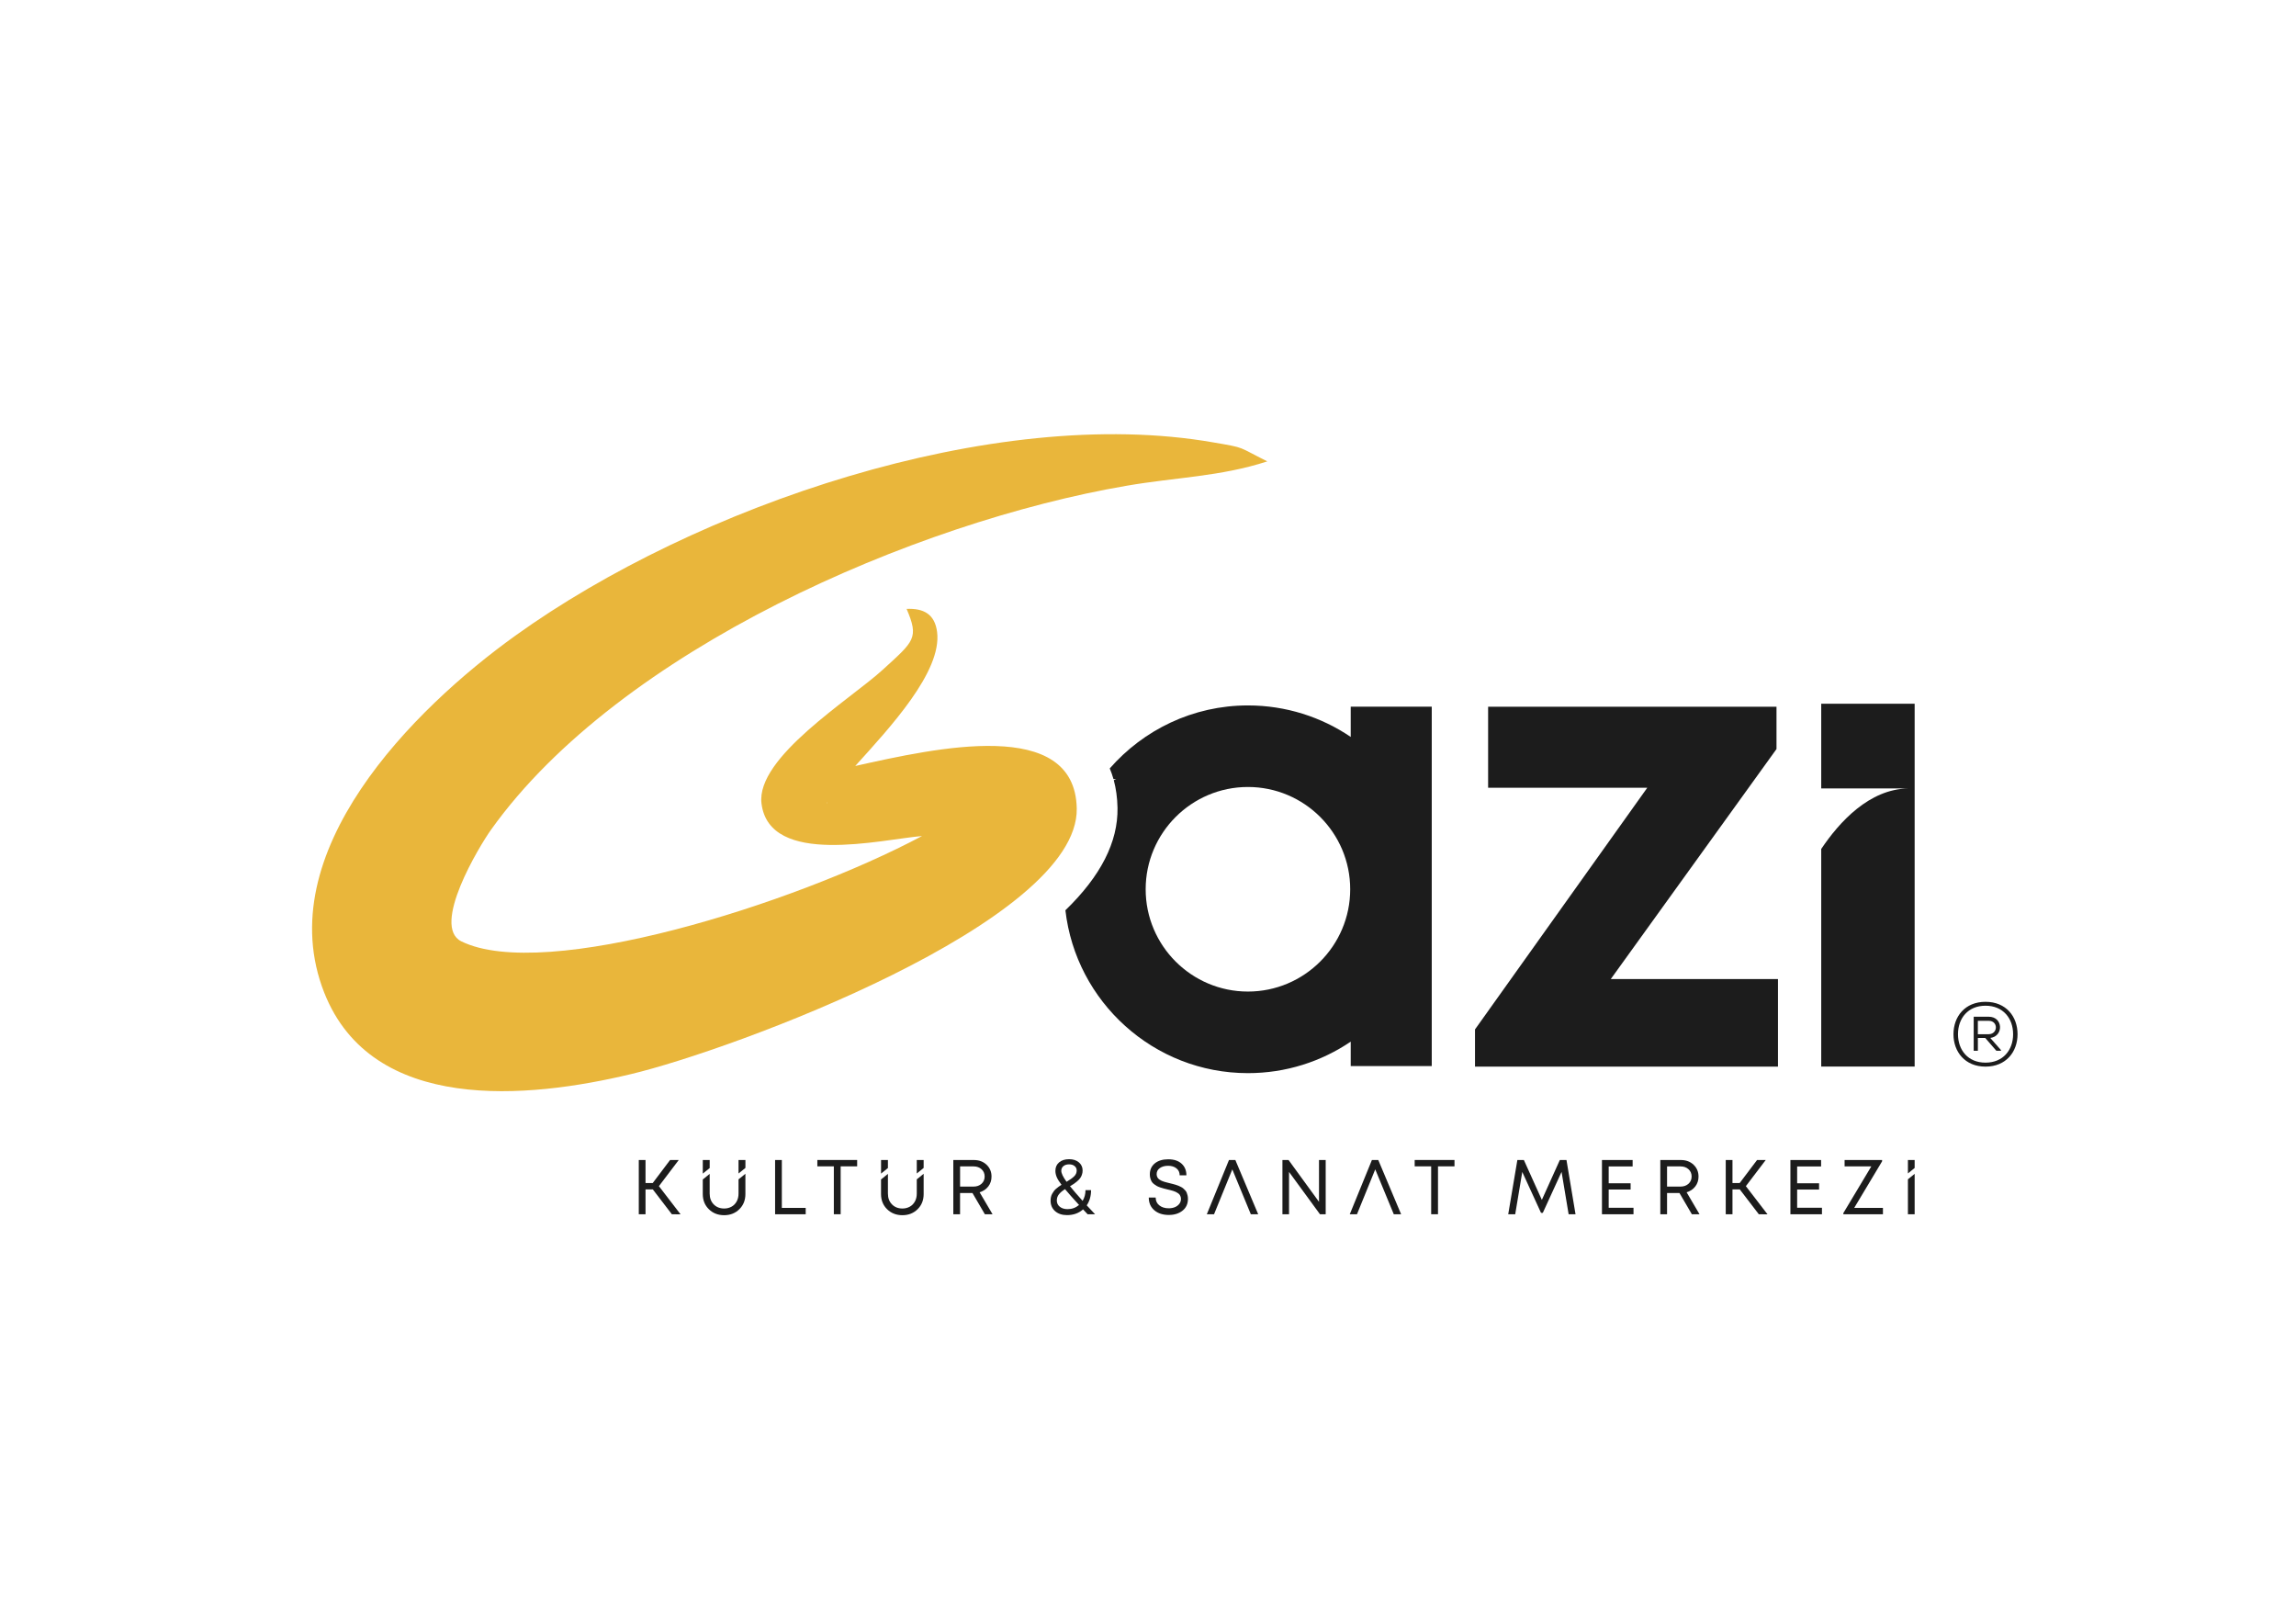
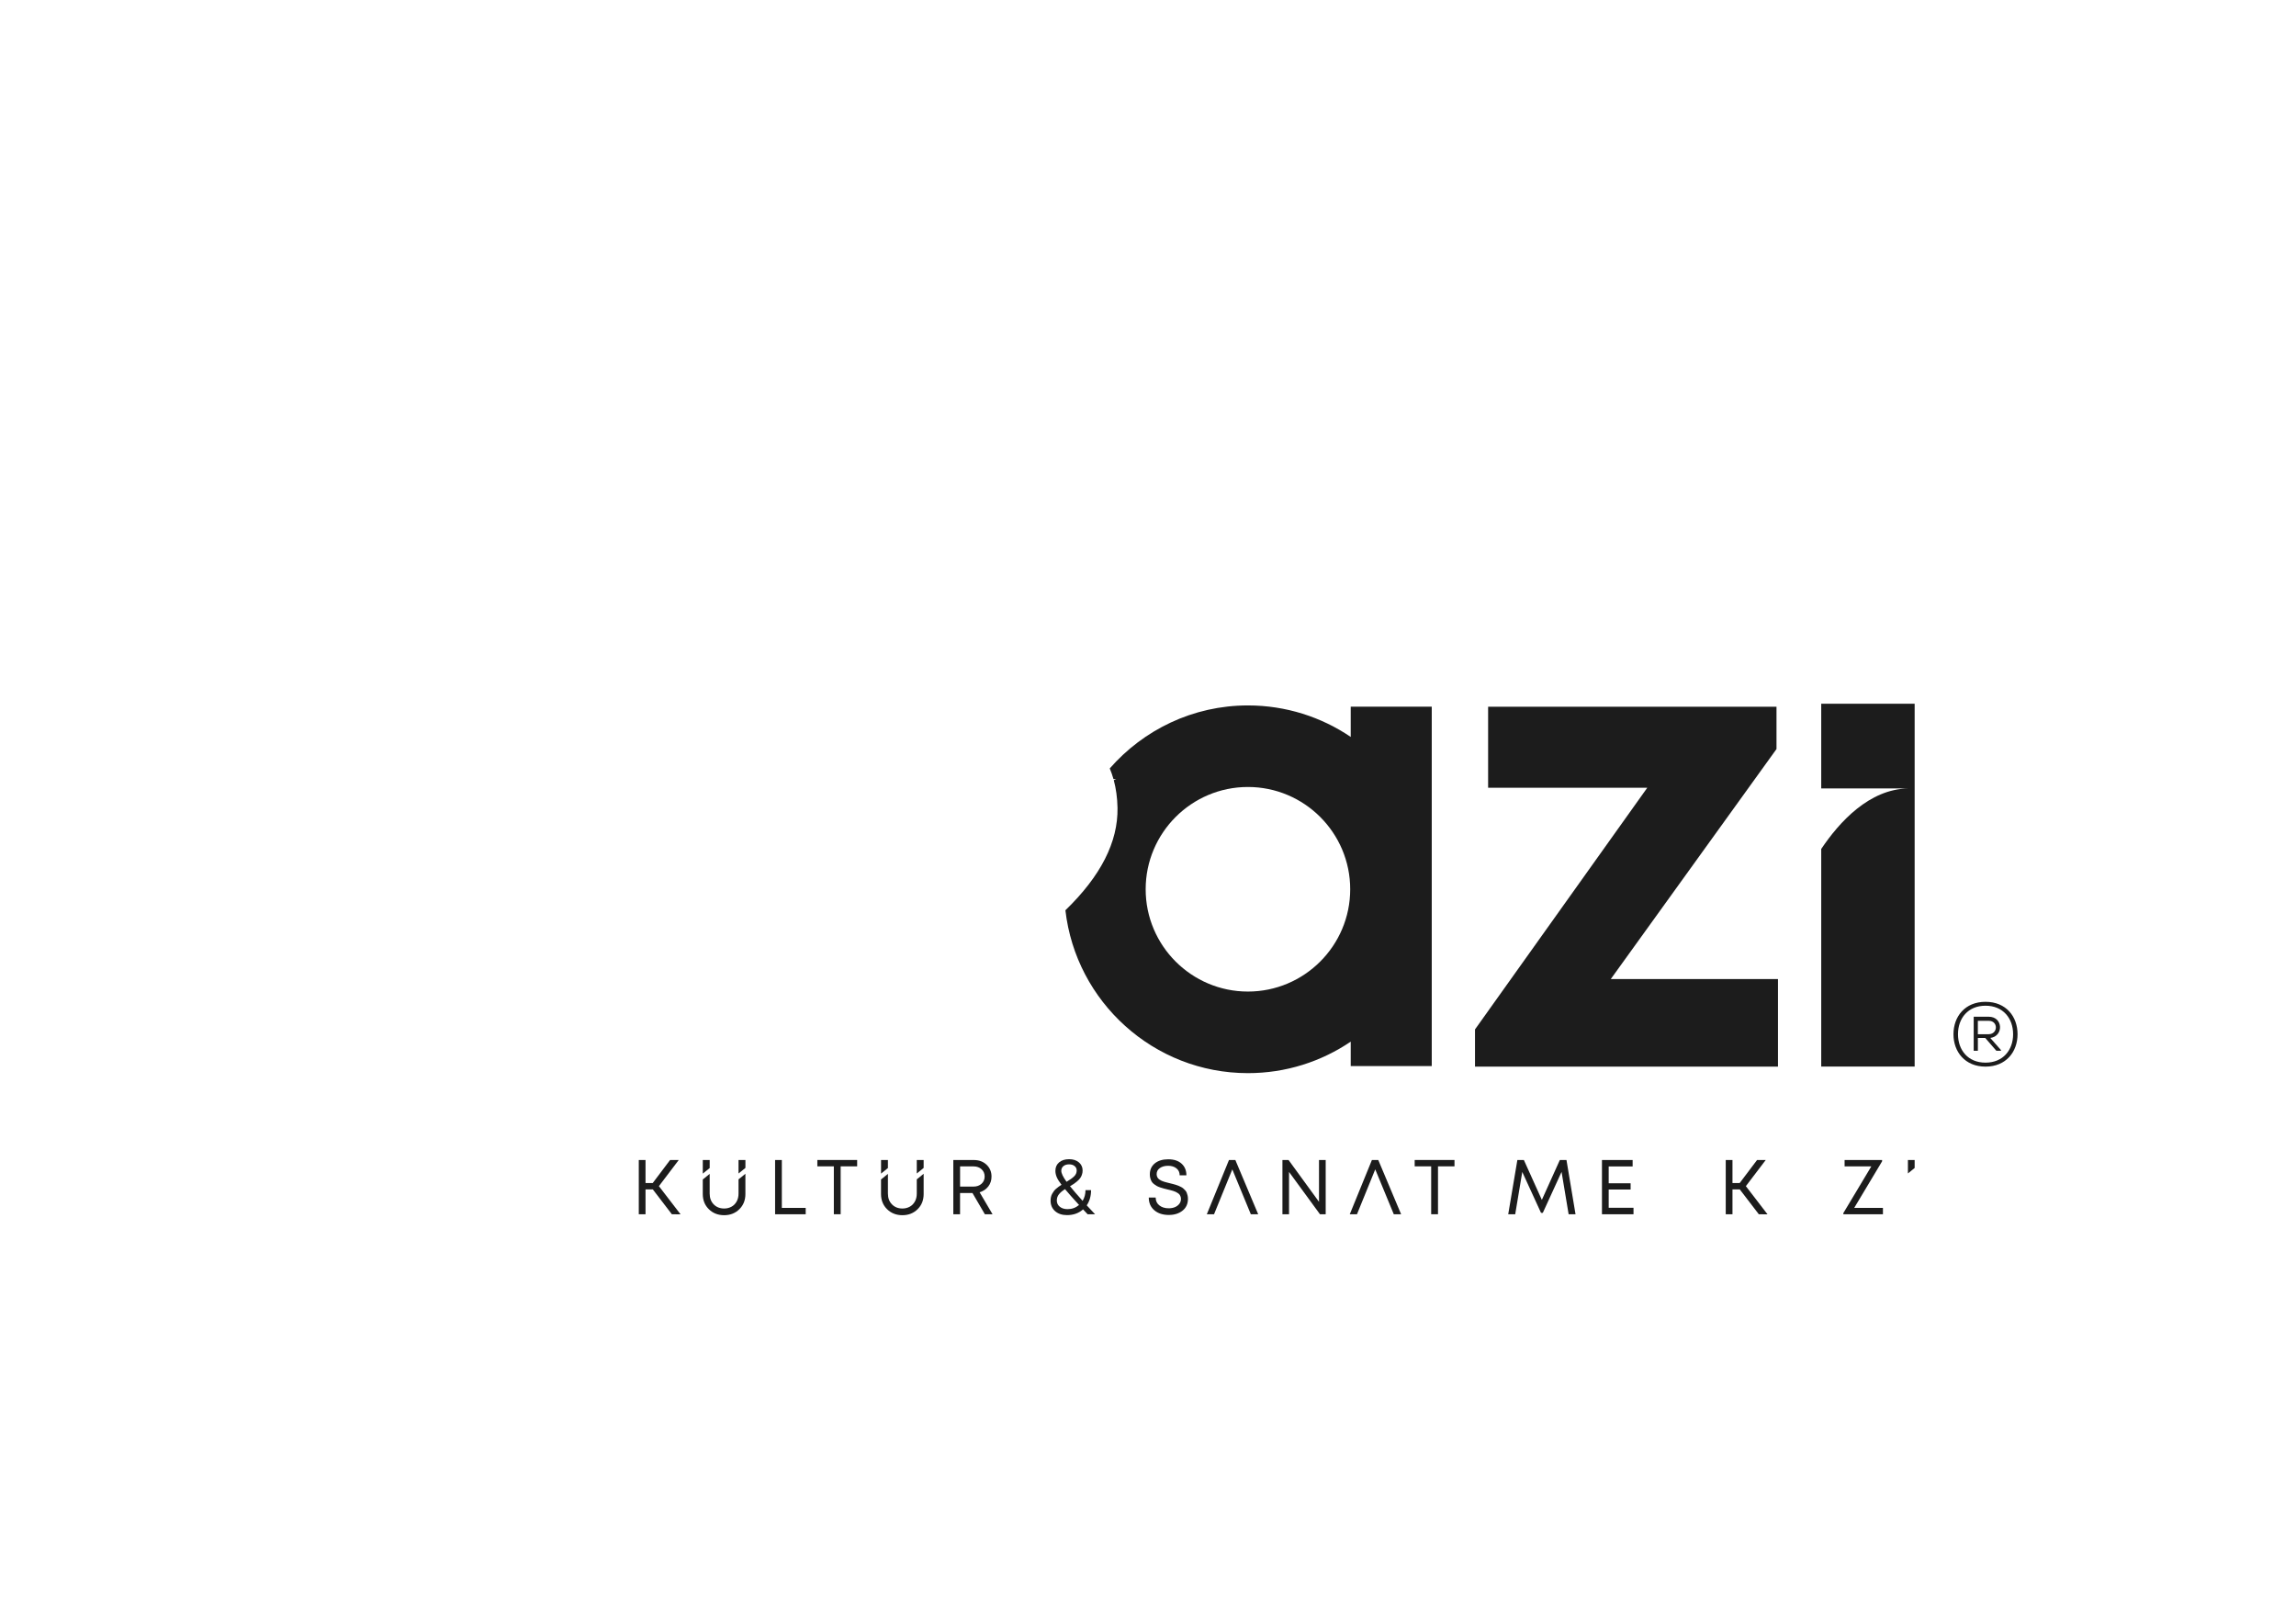
<svg xmlns="http://www.w3.org/2000/svg" version="1.1" id="Layer_1" x="0px" y="0px" viewBox="0 0 841.89 595.28" style="enable-background:new 0 0 841.89 595.28;" xml:space="preserve">
  <style type="text/css">
	.st0{fill-rule:evenodd;clip-rule:evenodd;fill:#E9B63B;}
	.st1{fill:#1C1C1C;}
</style>
  <g>
    <g>
      <g>
-         <path class="st0" d="M332.43,223.23c6.2-0.27,10.33,1.88,11.18,8.44c1.88,14.55-17.37,35.15-30.01,49.15     c29.77-6.63,80.61-18.08,81.22,15.61c0.67,41.59-126.39,88.55-163.44,97.35c-37.73,9.05-94.89,14.64-112.48-29.83     c-20.25-51.36,32.71-104.12,70.17-130.98c65.76-47.23,175.02-84.93,255.88-70.77c12.09,2.07,8.68,1.46,19.74,6.95     c-17.31,5.62-33.41,5.8-51.58,8.93c-77.63,13.31-185.92,60.2-232.97,125.99c-4.47,6.23-22.11,35.51-10.99,41.04     c30.56,15.04,121.86-13.55,168.94-38.61c-14.89,1.24-55.98,11.45-58.87-11.94c-2.07-16.92,32.62-38.18,44.47-49.03     C335.16,235.05,337.05,234.01,332.43,223.23L332.43,223.23z M303.33,293.88c-0.12,0.34-0.24,0.61-0.24,0.88     C303.15,294.49,303.33,294.15,303.33,293.88L303.33,293.88z M366.09,306.95c0.18,0.06,0.49,0.18,0.73,0.27     C366.63,307.13,366.33,307.01,366.09,306.95L366.09,306.95z" />
-       </g>
+         </g>
      <g>
        <path class="st1" d="M739.79,379.16c0,6.44-4.2,11.88-11.75,11.88c-7.52,0-11.75-5.44-11.75-11.88c0-6.48,4.23-11.88,11.75-11.88     C735.59,367.28,739.79,372.68,739.79,379.16z M728.04,389.58c6.44,0,10.12-4.62,10.12-10.42c0-5.83-3.68-10.45-10.12-10.45     c-6.44,0-10.09,4.62-10.09,10.45C717.95,384.95,721.59,389.58,728.04,389.58z M729.24,372.75h-5.53v12.47h1.53v-4.69h2.7     l4.07,4.69h1.69v-0.26l-3.91-4.43C734.74,379.91,734.55,372.75,729.24,372.75z M725.24,374.25h4c3.52,0,3.45,4.91-0.1,4.91h-3.91     V374.25z" />
      </g>
      <path class="st1" d="M651.4,259.08v15.53l-60.76,84.32h61.3v32.12H540.85v-13.65l63.17-88.6h-58.36v-29.71H651.4z" />
      <path class="st1" d="M495.28,259.08v11.09c-10.77-7.29-23.74-11.55-37.69-11.55c-20.2,0-38.31,8.98-50.67,23.1    c0.51,1.24,0.99,2.53,1.38,3.93l0.98-0.08l-0.88,0.47c0.8,3,1.3,6.36,1.37,10.13c0.2,12.53-6.13,24.98-19.11,37.55    c3.83,33.55,32.37,59.71,66.93,59.71c13.95,0,26.93-4.26,37.69-11.55v8.96h29.71v-8.98v-37.82v-1.34v-8.98v-26.51V295.9v-36.83    H495.28z M457.59,363.52c-20.68,0-37.5-16.82-37.5-37.5c0-20.67,16.82-37.5,37.5-37.5s37.5,16.82,37.5,37.5    C495.09,346.7,478.26,363.52,457.59,363.52z" />
      <g>
        <path class="st1" d="M246.36,445.17l-6.99-9.12h-2.67v9.12h-2.47v-19.89h2.47v8.44h2.64l6.36-8.44h3.18l-7.27,9.58l7.93,10.32     H246.36z" />
        <path class="st1" d="M286.68,442.84h8.75v2.33h-11.22v-19.89h2.47V442.84z" />
        <path class="st1" d="M314.3,425.27v2.33h-6.05v17.56h-2.5v-17.56h-6.05v-2.33H314.3z" />
        <path class="st1" d="M361.13,445.17l-4.55-7.79h-4.55v7.79h-2.47v-19.89h7.53c1.88,0,3.42,0.57,4.65,1.72     c1.22,1.15,1.83,2.6,1.83,4.36c0,1.38-0.4,2.59-1.19,3.62c-0.8,1.03-1.86,1.74-3.18,2.12l4.75,8.07H361.13z M352.04,427.63v7.39     h4.94c1.19,0,2.17-0.35,2.93-1.04c0.76-0.69,1.14-1.58,1.14-2.66c0-1.08-0.38-1.97-1.14-2.66c-0.76-0.69-1.73-1.04-2.93-1.04     H352.04z" />
        <path class="st1" d="M401.54,445.17h-2.73c-0.55-0.59-1.11-1.18-1.68-1.79c-1.57,1.4-3.53,2.1-5.88,2.1     c-1.82,0-3.28-0.49-4.38-1.46c-1.1-0.98-1.65-2.26-1.65-3.85c0-0.45,0.05-0.9,0.14-1.32c0.09-0.43,0.24-0.81,0.43-1.16     c0.19-0.35,0.4-0.68,0.63-0.99c0.23-0.31,0.5-0.61,0.82-0.88c0.32-0.27,0.63-0.52,0.94-0.75c0.3-0.23,0.65-0.46,1.05-0.71     c-0.85-1.12-1.44-2.06-1.76-2.83c-0.32-0.77-0.48-1.53-0.48-2.29c0-1.31,0.46-2.34,1.38-3.11c0.92-0.77,2.14-1.15,3.65-1.15     c1.46,0,2.65,0.38,3.57,1.15c0.92,0.77,1.38,1.77,1.38,3c0,0.55-0.09,1.08-0.27,1.58c-0.18,0.5-0.4,0.93-0.67,1.28     c-0.27,0.35-0.62,0.72-1.08,1.11c-0.45,0.39-0.86,0.7-1.22,0.94c-0.36,0.24-0.82,0.52-1.39,0.84c1.08,1.35,2.62,3.14,4.63,5.37     c0.7-1.16,1.05-2.46,1.05-3.92h2.05c0,2.14-0.53,4-1.59,5.57C399.36,442.82,400.38,443.91,401.54,445.17z M391.45,443.29     c1.61,0,3.01-0.51,4.21-1.53c-2.31-2.52-4.03-4.45-5.14-5.8c-0.97,0.61-1.71,1.23-2.23,1.88c-0.52,0.64-0.78,1.4-0.78,2.27     c0,0.95,0.36,1.71,1.09,2.3C389.32,443,390.28,443.29,391.45,443.29z M392.02,426.87c-0.87,0-1.57,0.22-2.09,0.65     c-0.52,0.44-0.78,1-0.78,1.7c0,0.91,0.64,2.26,1.93,4.04c1.23-0.72,2.16-1.38,2.78-1.99c0.63-0.61,0.94-1.32,0.94-2.16     c0-0.66-0.26-1.2-0.78-1.62C393.5,427.07,392.83,426.87,392.02,426.87z" />
        <path class="st1" d="M428.56,445.42c-2.2,0-3.97-0.58-5.31-1.73c-1.35-1.16-2.02-2.71-2.02-4.66h2.53c0,1.21,0.44,2.17,1.34,2.88     c0.89,0.71,2.04,1.07,3.44,1.07c0.83,0,1.59-0.14,2.26-0.41c0.67-0.28,1.21-0.68,1.62-1.21c0.41-0.53,0.61-1.14,0.61-1.82     c0-0.32-0.05-0.62-0.16-0.89c-0.1-0.28-0.23-0.51-0.37-0.7c-0.14-0.19-0.36-0.37-0.64-0.55c-0.28-0.18-0.53-0.32-0.74-0.43     c-0.21-0.1-0.52-0.22-0.95-0.36c-0.43-0.13-0.76-0.23-0.99-0.28c-0.24-0.06-0.6-0.14-1.09-0.26c-0.59-0.15-1.04-0.27-1.35-0.34     c-0.31-0.08-0.73-0.2-1.26-0.38c-0.53-0.18-0.94-0.35-1.24-0.51c-0.29-0.16-0.63-0.38-1.02-0.67c-0.39-0.28-0.68-0.59-0.88-0.91     c-0.2-0.32-0.37-0.72-0.51-1.18c-0.14-0.46-0.21-0.97-0.21-1.52c0-1.71,0.61-3.05,1.83-4.05c1.22-0.99,2.87-1.49,4.93-1.49     c2.07,0,3.69,0.53,4.87,1.59c1.18,1.06,1.78,2.49,1.78,4.29h-2.47c0-1.08-0.39-1.93-1.18-2.56c-0.79-0.63-1.79-0.94-3.03-0.94     c-1.25,0-2.27,0.28-3.05,0.83c-0.79,0.55-1.18,1.29-1.18,2.22c0,0.3,0.05,0.58,0.14,0.84c0.09,0.26,0.21,0.48,0.36,0.67     c0.14,0.19,0.35,0.37,0.62,0.54c0.27,0.17,0.52,0.31,0.72,0.41c0.21,0.1,0.52,0.22,0.92,0.34c0.41,0.12,0.73,0.21,0.98,0.27     c0.25,0.06,0.61,0.15,1.08,0.27c0.47,0.12,0.83,0.21,1.07,0.27c0.24,0.06,0.58,0.15,1.02,0.28c0.44,0.13,0.79,0.25,1.04,0.36     c0.25,0.1,0.55,0.25,0.92,0.43c0.37,0.18,0.66,0.36,0.87,0.55c0.21,0.19,0.44,0.42,0.7,0.68c0.26,0.27,0.44,0.55,0.57,0.85     c0.12,0.3,0.23,0.65,0.33,1.05c0.09,0.4,0.14,0.81,0.14,1.25c0,1.84-0.66,3.28-1.97,4.33     C432.29,444.9,430.61,445.42,428.56,445.42z" />
        <path class="st1" d="M483.66,425.27h2.44v19.89H484l-11.34-15.51v15.51h-2.42v-19.89h2.24l11.17,15.34V425.27z" />
        <path class="st1" d="M533.33,425.27v2.33h-6.05v17.56h-2.5v-17.56h-6.05v-2.33H533.33z" />
        <path class="st1" d="M577.71,445.17h-2.53l-2.59-15.54l-6.88,15.03h-0.65l-6.88-15l-2.59,15.51h-2.56l3.35-19.89h2.39l6.59,14.61     l6.59-14.61h2.44L577.71,445.17z" />
        <path class="st1" d="M589.88,442.78h9.09v2.39H587.4v-19.89h11.25v2.36h-8.78v6.17h8.04v2.3h-8.04V442.78z" />
-         <path class="st1" d="M620.37,445.17l-4.55-7.79h-4.55v7.79h-2.47v-19.89h7.53c1.88,0,3.42,0.57,4.65,1.72     c1.22,1.15,1.83,2.6,1.83,4.36c0,1.38-0.4,2.59-1.19,3.62c-0.8,1.03-1.86,1.74-3.18,2.12l4.74,8.07H620.37z M611.27,427.63v7.39     h4.94c1.19,0,2.17-0.35,2.93-1.04c0.76-0.69,1.14-1.58,1.14-2.66c0-1.08-0.38-1.97-1.14-2.66c-0.76-0.69-1.73-1.04-2.93-1.04     H611.27z" />
        <path class="st1" d="M644.92,445.17l-6.99-9.12h-2.67v9.12h-2.47v-19.89h2.47v8.44h2.64l6.37-8.44h3.18l-7.28,9.58l7.93,10.32     H644.92z" />
-         <path class="st1" d="M658.98,442.78h9.09v2.39h-11.57v-19.89h11.25v2.36h-8.78v6.17h8.04v2.3h-8.04V442.78z" />
        <path class="st1" d="M679.89,442.84h10.54v2.33h-14.52v-0.43l10.26-17.13h-9.8v-2.33h13.75v0.48L679.89,442.84z" />
        <g>
          <polygon class="st1" points="273.33,428.18 273.33,425.27 270.8,425.27 270.8,430.22     " />
          <path class="st1" d="M270.8,432.37v5.21c0,1.08-0.22,2.04-0.67,2.87c-0.45,0.83-1.07,1.48-1.88,1.93      c-0.81,0.45-1.71,0.68-2.71,0.68c-1.57,0-2.85-0.51-3.84-1.52c-0.99-1.01-1.48-2.33-1.48-3.96v-7.21l-2.53,2.04v5.34      c0,2.25,0.74,4.11,2.23,5.57c1.49,1.46,3.36,2.19,5.61,2.19c2.23,0,4.09-0.73,5.57-2.19c1.48-1.46,2.22-3.31,2.22-5.57v-7.42      L270.8,432.37z" />
          <polygon class="st1" points="260.23,425.27 257.7,425.27 257.7,430.26 260.23,428.22     " />
        </g>
        <g>
          <polygon class="st1" points="338.68,428.18 338.68,425.27 336.16,425.27 336.16,430.22     " />
          <path class="st1" d="M336.16,432.37v5.21c0,1.08-0.22,2.04-0.67,2.87c-0.45,0.83-1.07,1.48-1.88,1.93      c-0.81,0.45-1.71,0.68-2.71,0.68c-1.57,0-2.85-0.51-3.84-1.52c-0.99-1.01-1.48-2.33-1.48-3.96v-7.21l-2.53,2.04v5.34      c0,2.25,0.74,4.11,2.23,5.57c1.49,1.46,3.36,2.19,5.61,2.19c2.23,0,4.09-0.73,5.57-2.19c1.48-1.46,2.22-3.31,2.22-5.57v-7.42      L336.16,432.37z" />
          <polygon class="st1" points="325.58,425.27 323.06,425.27 323.06,430.26 325.58,428.22     " />
        </g>
        <polygon class="st1" points="452.97,425.27 450.64,425.27 442.51,445.17 445.16,445.17 451.86,428.71 458.65,445.17      461.35,445.17    " />
        <polygon class="st1" points="505.38,425.27 503.05,425.27 494.93,445.17 497.57,445.17 504.27,428.71 511.07,445.17      513.76,445.17    " />
        <g>
-           <polygon class="st1" points="699.59,445.17 702.06,445.17 702.06,430.35 699.59,432.35     " />
          <polygon class="st1" points="699.59,425.27 699.59,430.2 702.06,428.2 702.06,425.27     " />
        </g>
      </g>
    </g>
    <path class="st1" d="M667.8,258.01v31.04h31.96c-14.34,0.21-25.33,12.32-31.96,22.2v10.78v60.67v8.32h34.26v-8.32v-60.67v-64.03   H667.8z" />
  </g>
</svg>